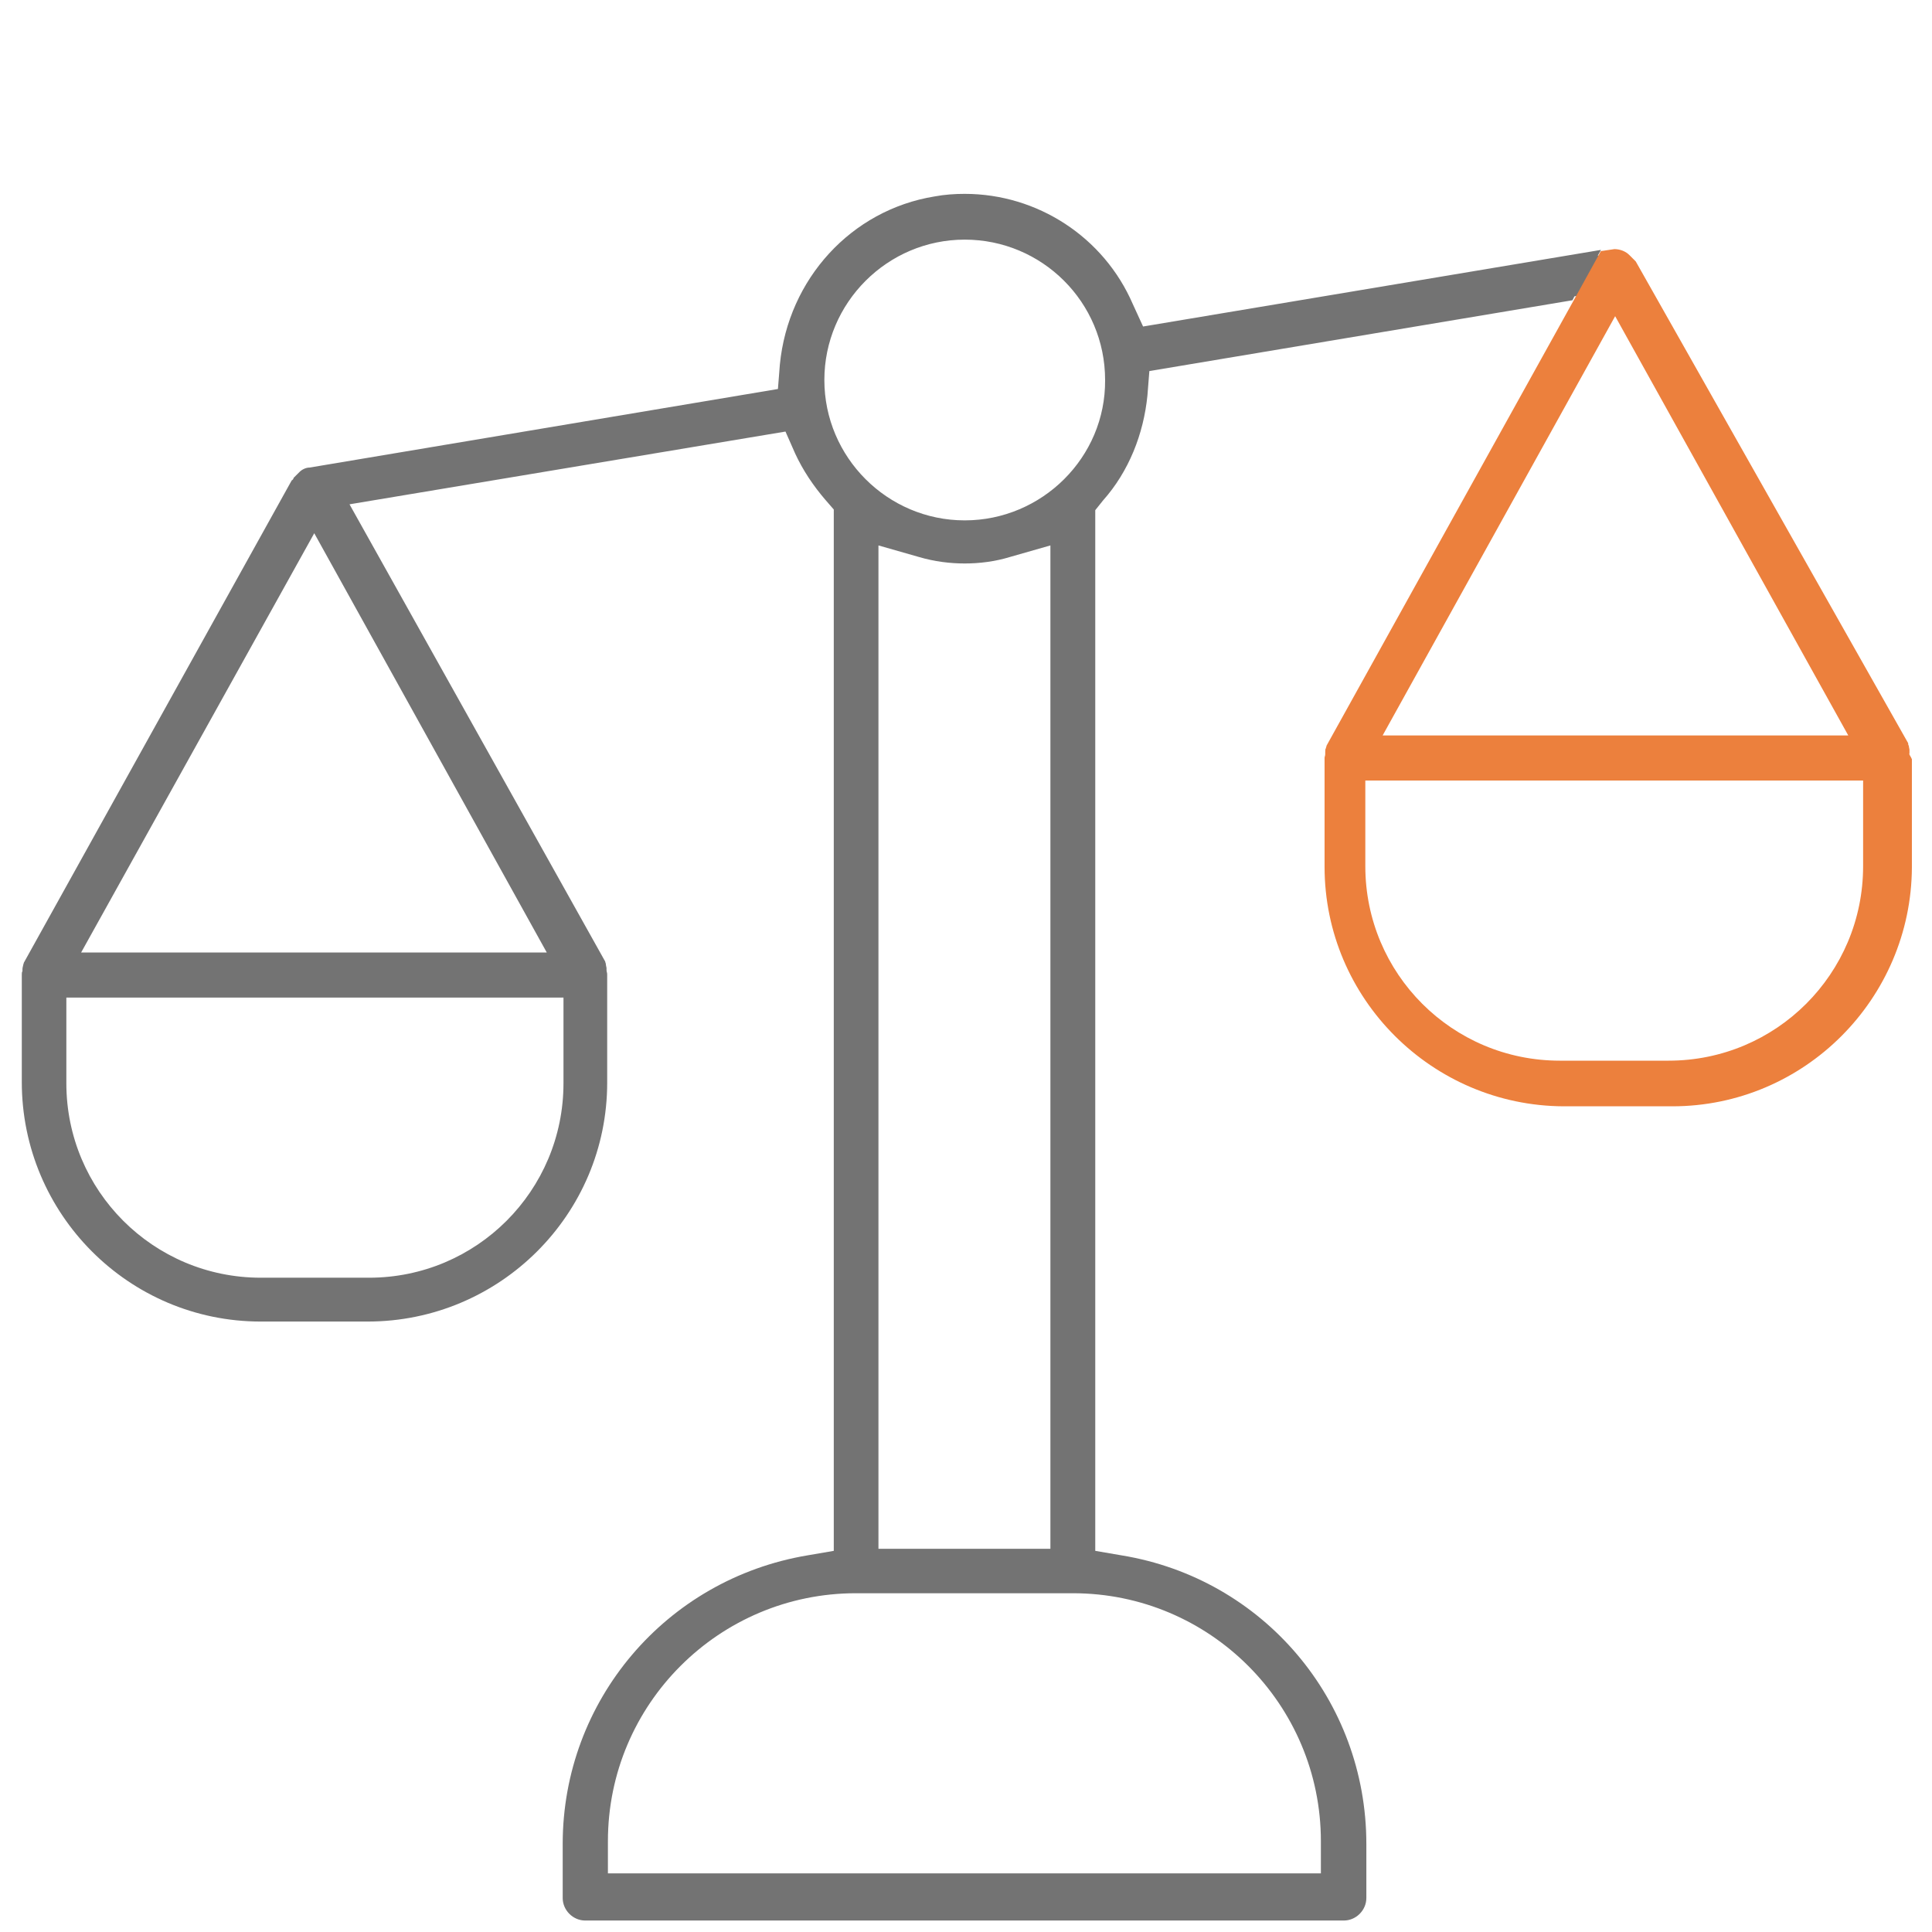
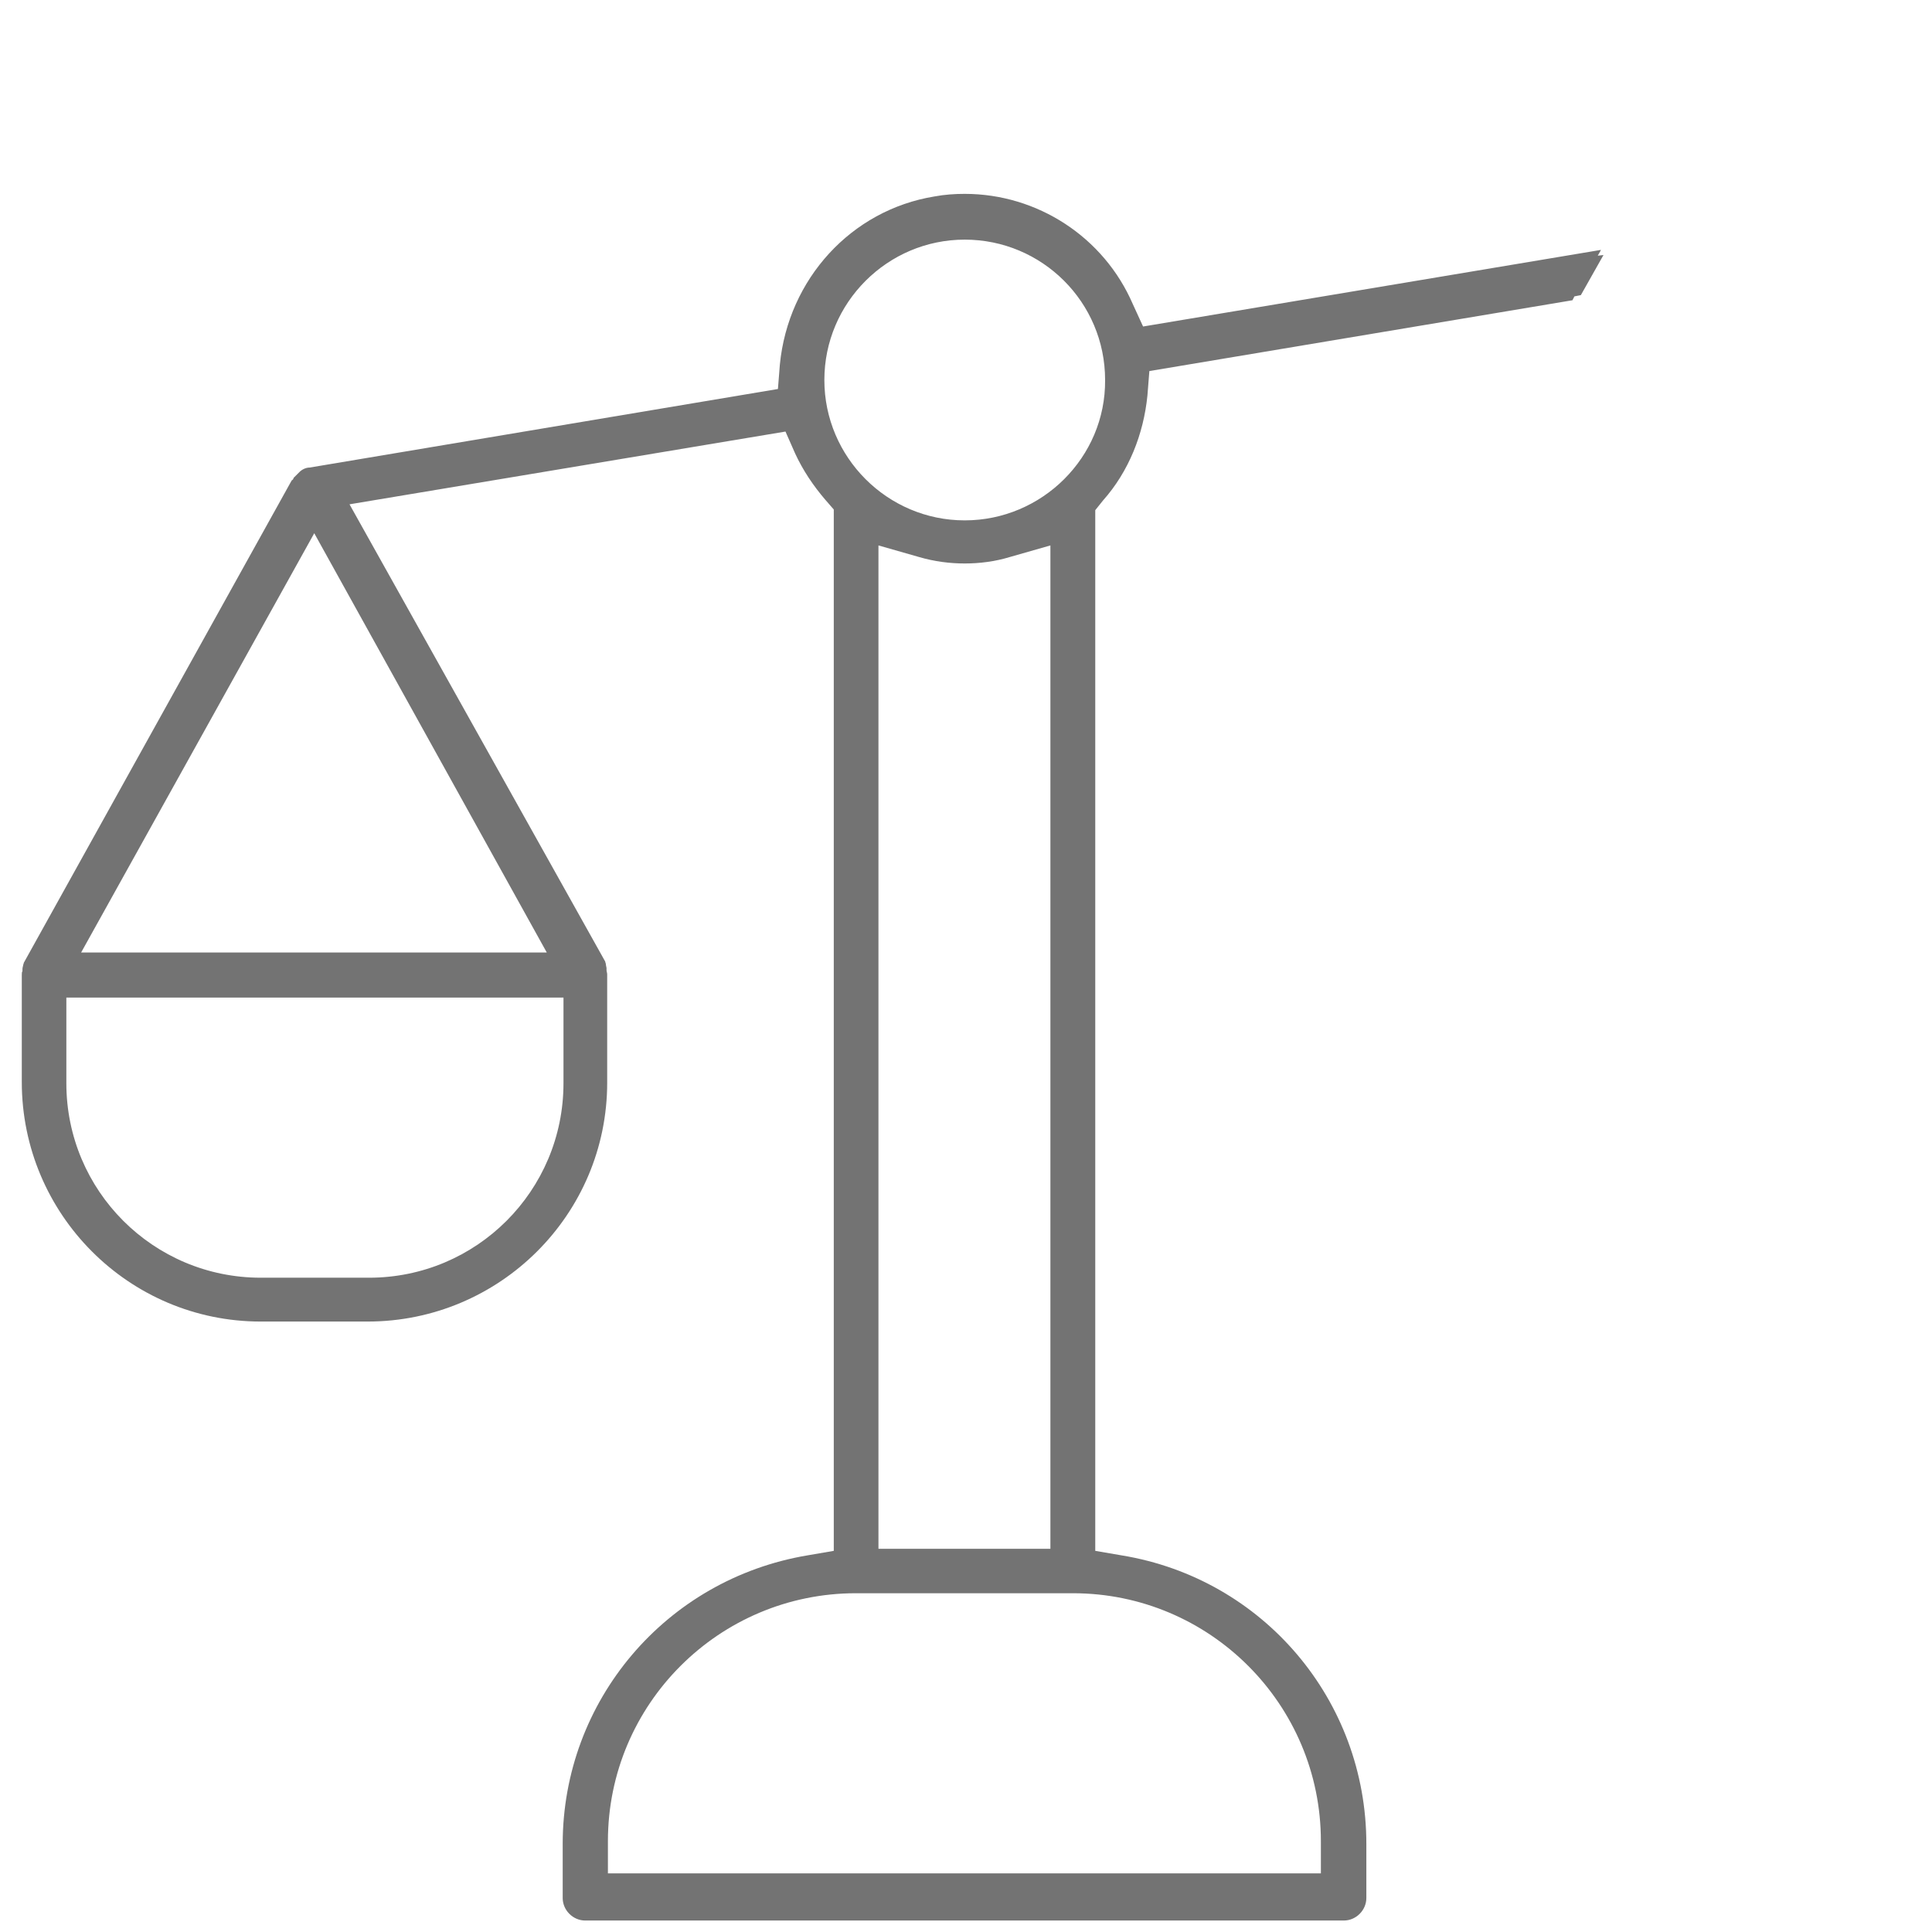
<svg xmlns="http://www.w3.org/2000/svg" version="1.1" width="32" height="32" viewBox="0 0 32 32">
  <title>critical-thinking-01-01</title>
  <path fill="#737373" d="M26.56 4.224l-0.096 0.011c0.032-0.053 0.053-0.096 0.053-0.096l-7.584 1.269-0.171-0.373c-0.48-1.109-1.579-1.824-2.784-1.824-0.16 0-0.331 0.011-0.501 0.043-1.376 0.224-2.421 1.365-2.56 2.784l-0.032 0.405-7.755 1.301c-0.064 0-0.128 0.032-0.171 0.075l-0.032 0.032c-0.011 0.011-0.011 0.011-0.032 0.032l-0.032 0.032c0 0.011-0.011 0.032-0.032 0.043l-4.437 7.989c0 0.011-0.011 0.032-0.011 0.043s-0.011 0.032-0.011 0.064v0.032c-0.011 0.011-0.011 0.043-0.011 0.064s0 0.043 0 0.064v1.707c0 2.187 1.771 3.968 3.957 3.968h1.771c2.187 0 3.968-1.771 3.968-3.957v-1.749c0-0.011 0-0.032 0-0.043 0-0.032-0.011-0.043-0.011-0.075v-0.032c0-0.011-0.011-0.043-0.011-0.064 0-0.011-0.011-0.032-0.011-0.043l-4.235-7.573 7.221-1.205 0.16 0.363c0.128 0.277 0.299 0.533 0.501 0.768l0.139 0.16v17.248l-0.437 0.075c-2.347 0.395-4.053 2.411-4.053 4.779v0.896c0 0.203 0.171 0.373 0.373 0.373h12.565c0.203 0 0.373-0.171 0.373-0.373v-0.896c0-2.379-1.707-4.395-4.053-4.779l-0.437-0.075v-17.237l0.128-0.16c0.427-0.48 0.672-1.099 0.736-1.739l0.032-0.405 7.008-1.173c0 0 0.011-0.021 0.032-0.064l0.107-0.021 0.373-0.661zM21.888 31.029h-11.819v-0.533c0-2.272 1.845-4.107 4.107-4.107h3.595c2.272 0 4.107 1.845 4.107 4.107v0.533zM15.979 9.333c0.245 0 0.501-0.032 0.747-0.107l0.672-0.192v16.619h-2.848v-16.619l0.672 0.192c0.256 0.075 0.512 0.107 0.757 0.107zM15.979 8.619c-1.28 0-2.325-1.045-2.325-2.325s1.045-2.325 2.325-2.325c1.28 0 2.325 1.035 2.325 2.325 0.011 1.28-1.045 2.325-2.325 2.325zM9.333 16.523v1.419c0 1.781-1.44 3.221-3.221 3.221h-1.792c-1.781 0-3.221-1.44-3.221-3.221v-1.419h8.235zM1.344 15.776l3.861-6.944 3.851 6.944h-7.712z" />
-   <path fill="#ec803d" d="M31.627 12.48v-0.064c0-0.011-0.011-0.043-0.011-0.064-0.011-0.011-0.011-0.032-0.011-0.043l-4.512-7.979-0.011-0.011c-0.011-0.011-0.032-0.032-0.043-0.043s-0.032-0.032-0.043-0.043l-0.011-0.011c-0.064-0.064-0.16-0.096-0.245-0.096-0.011 0-0.203 0.032-0.224 0.032 0 0-0.459 0.832-0.459 0.832l-4.085 7.36c0 0.011-0.011 0.032-0.011 0.043-0.011 0.011-0.011 0.043-0.011 0.064v0.032c0 0.032-0.011 0.043-0.011 0.064s0 0.043 0 0.064v1.739c0 2.187 1.781 3.957 3.957 3.968h1.803c2.187 0 3.957-1.781 3.968-3.957v-1.749c0-0.011 0-0.032 0-0.043-0.021-0.053-0.043-0.064-0.043-0.096zM30.859 12.928c0 0 0 1.419 0 1.419 0 1.781-1.44 3.221-3.221 3.221h-1.803c-1.781 0-3.221-1.44-3.221-3.221v-1.419h8.245zM22.901 12.181l3.851-6.944 3.861 6.944h-7.712z" />
</svg>